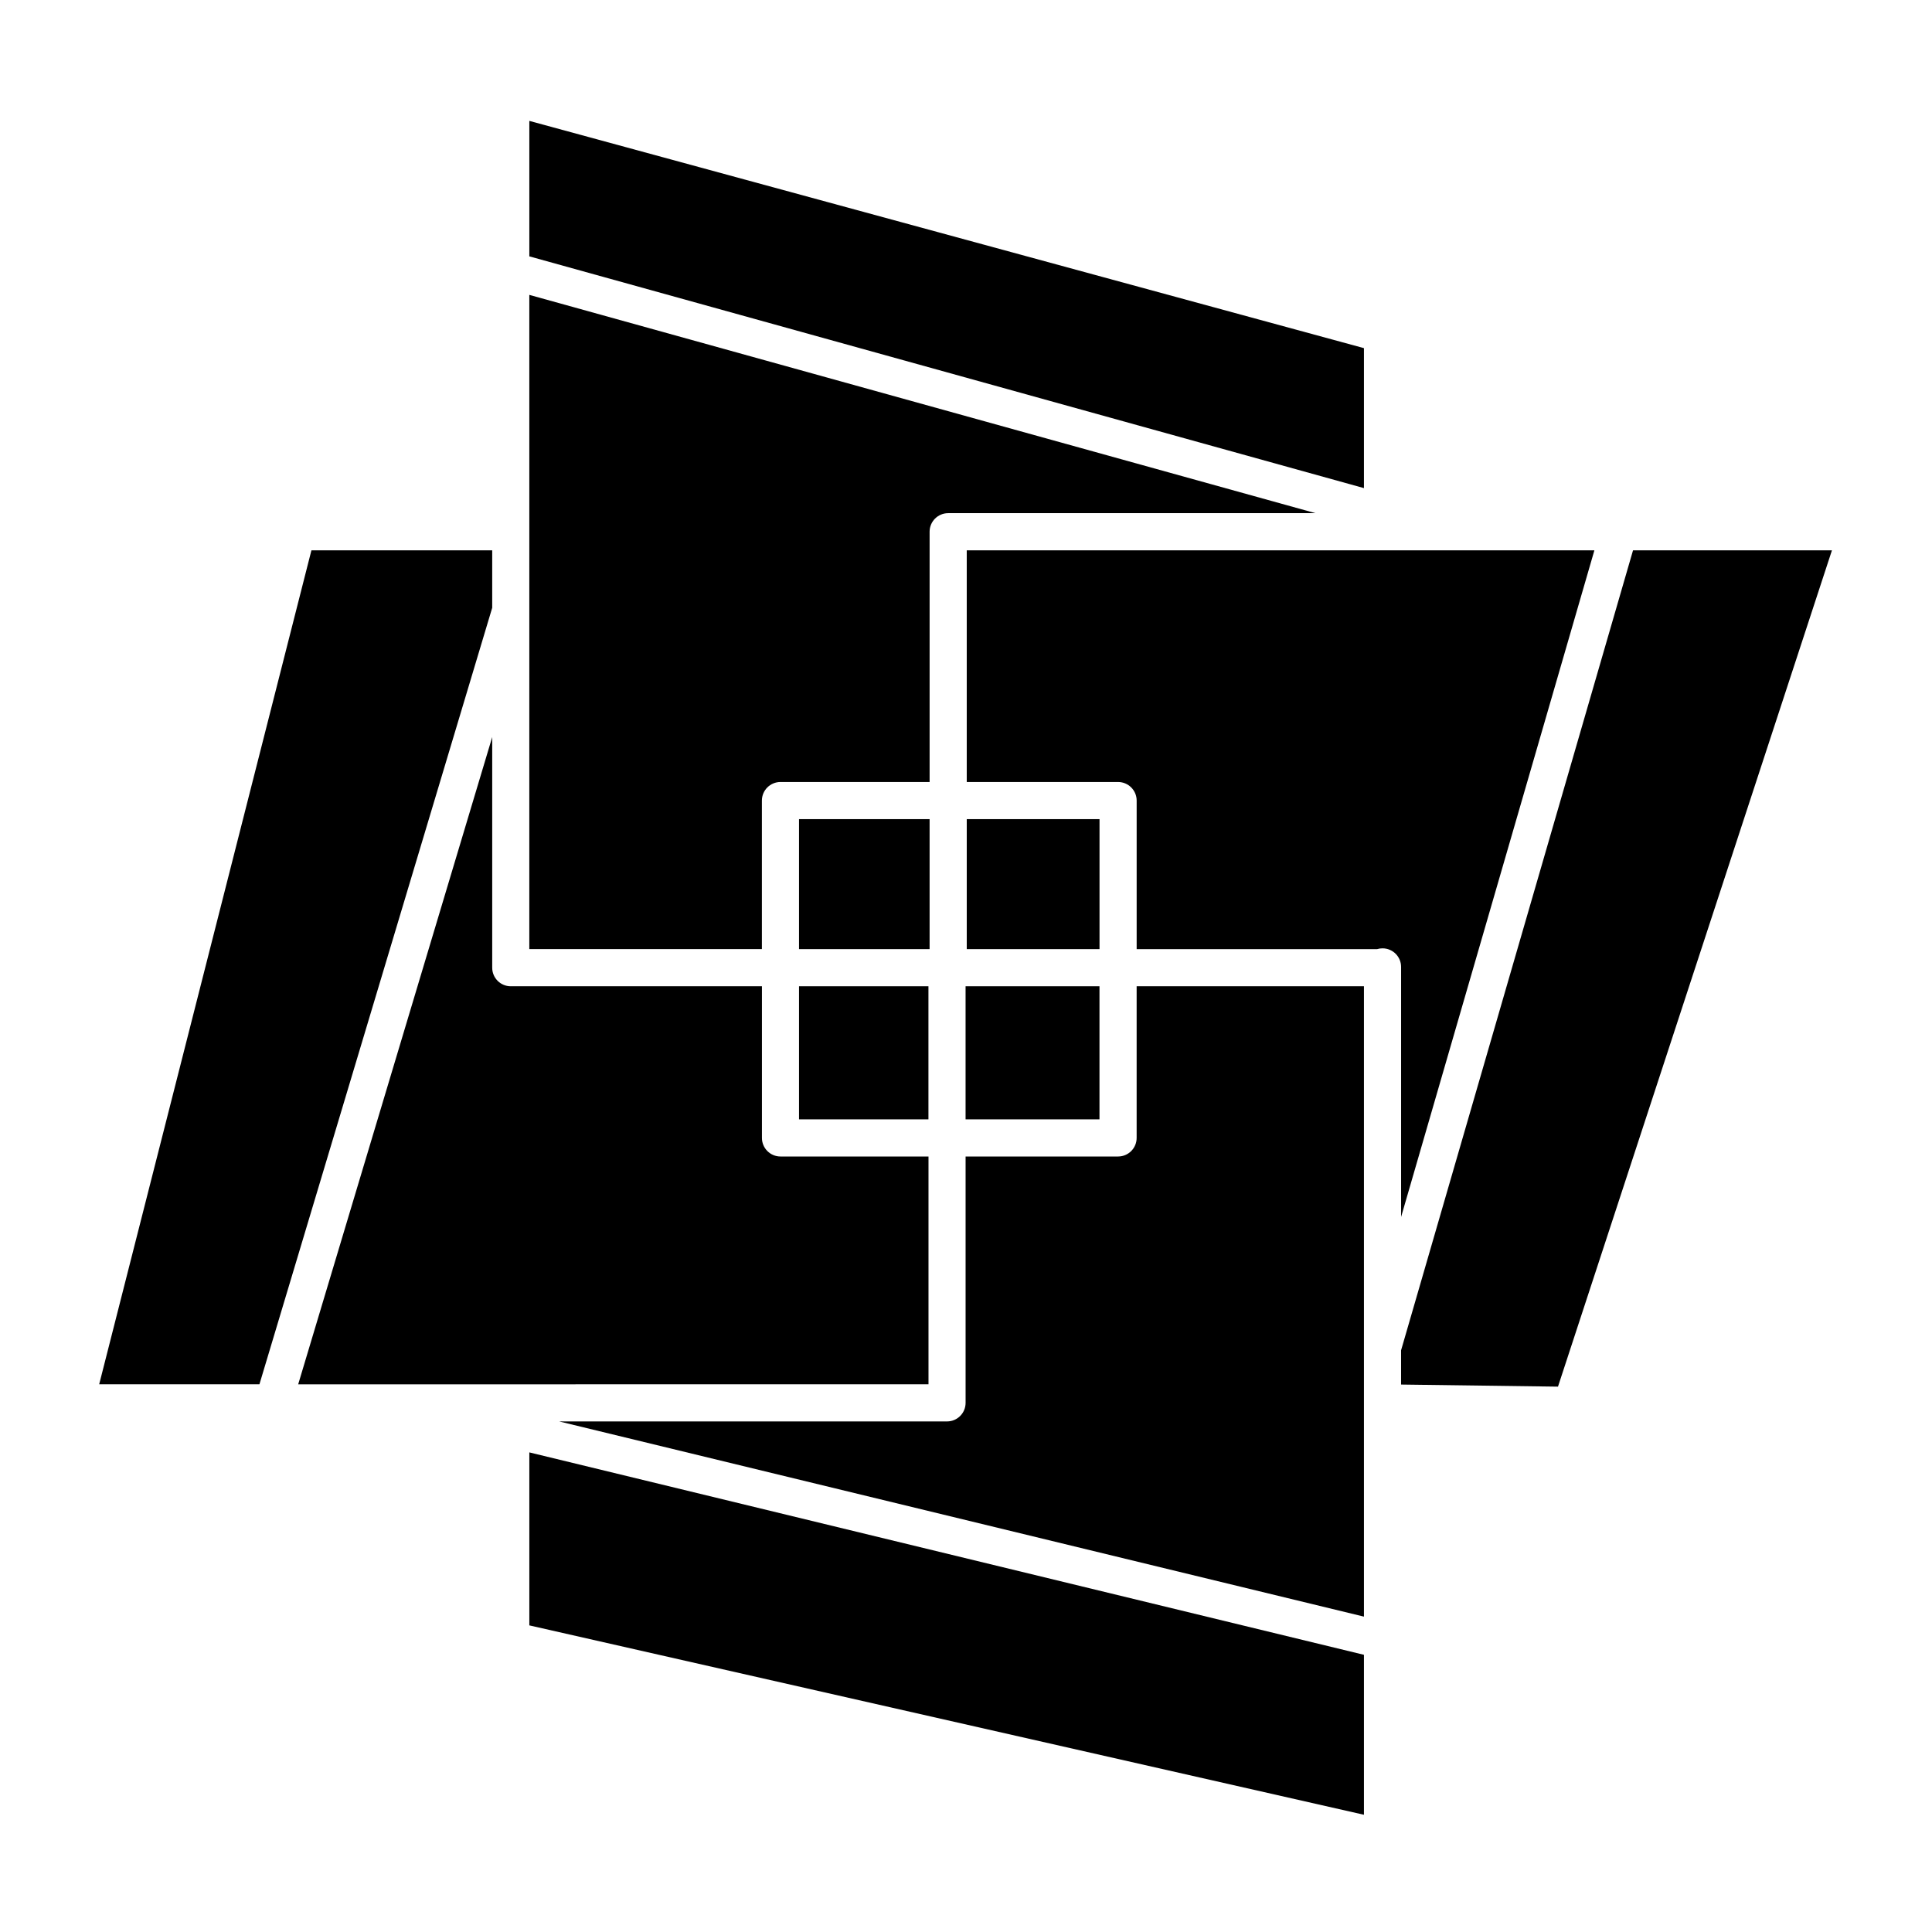
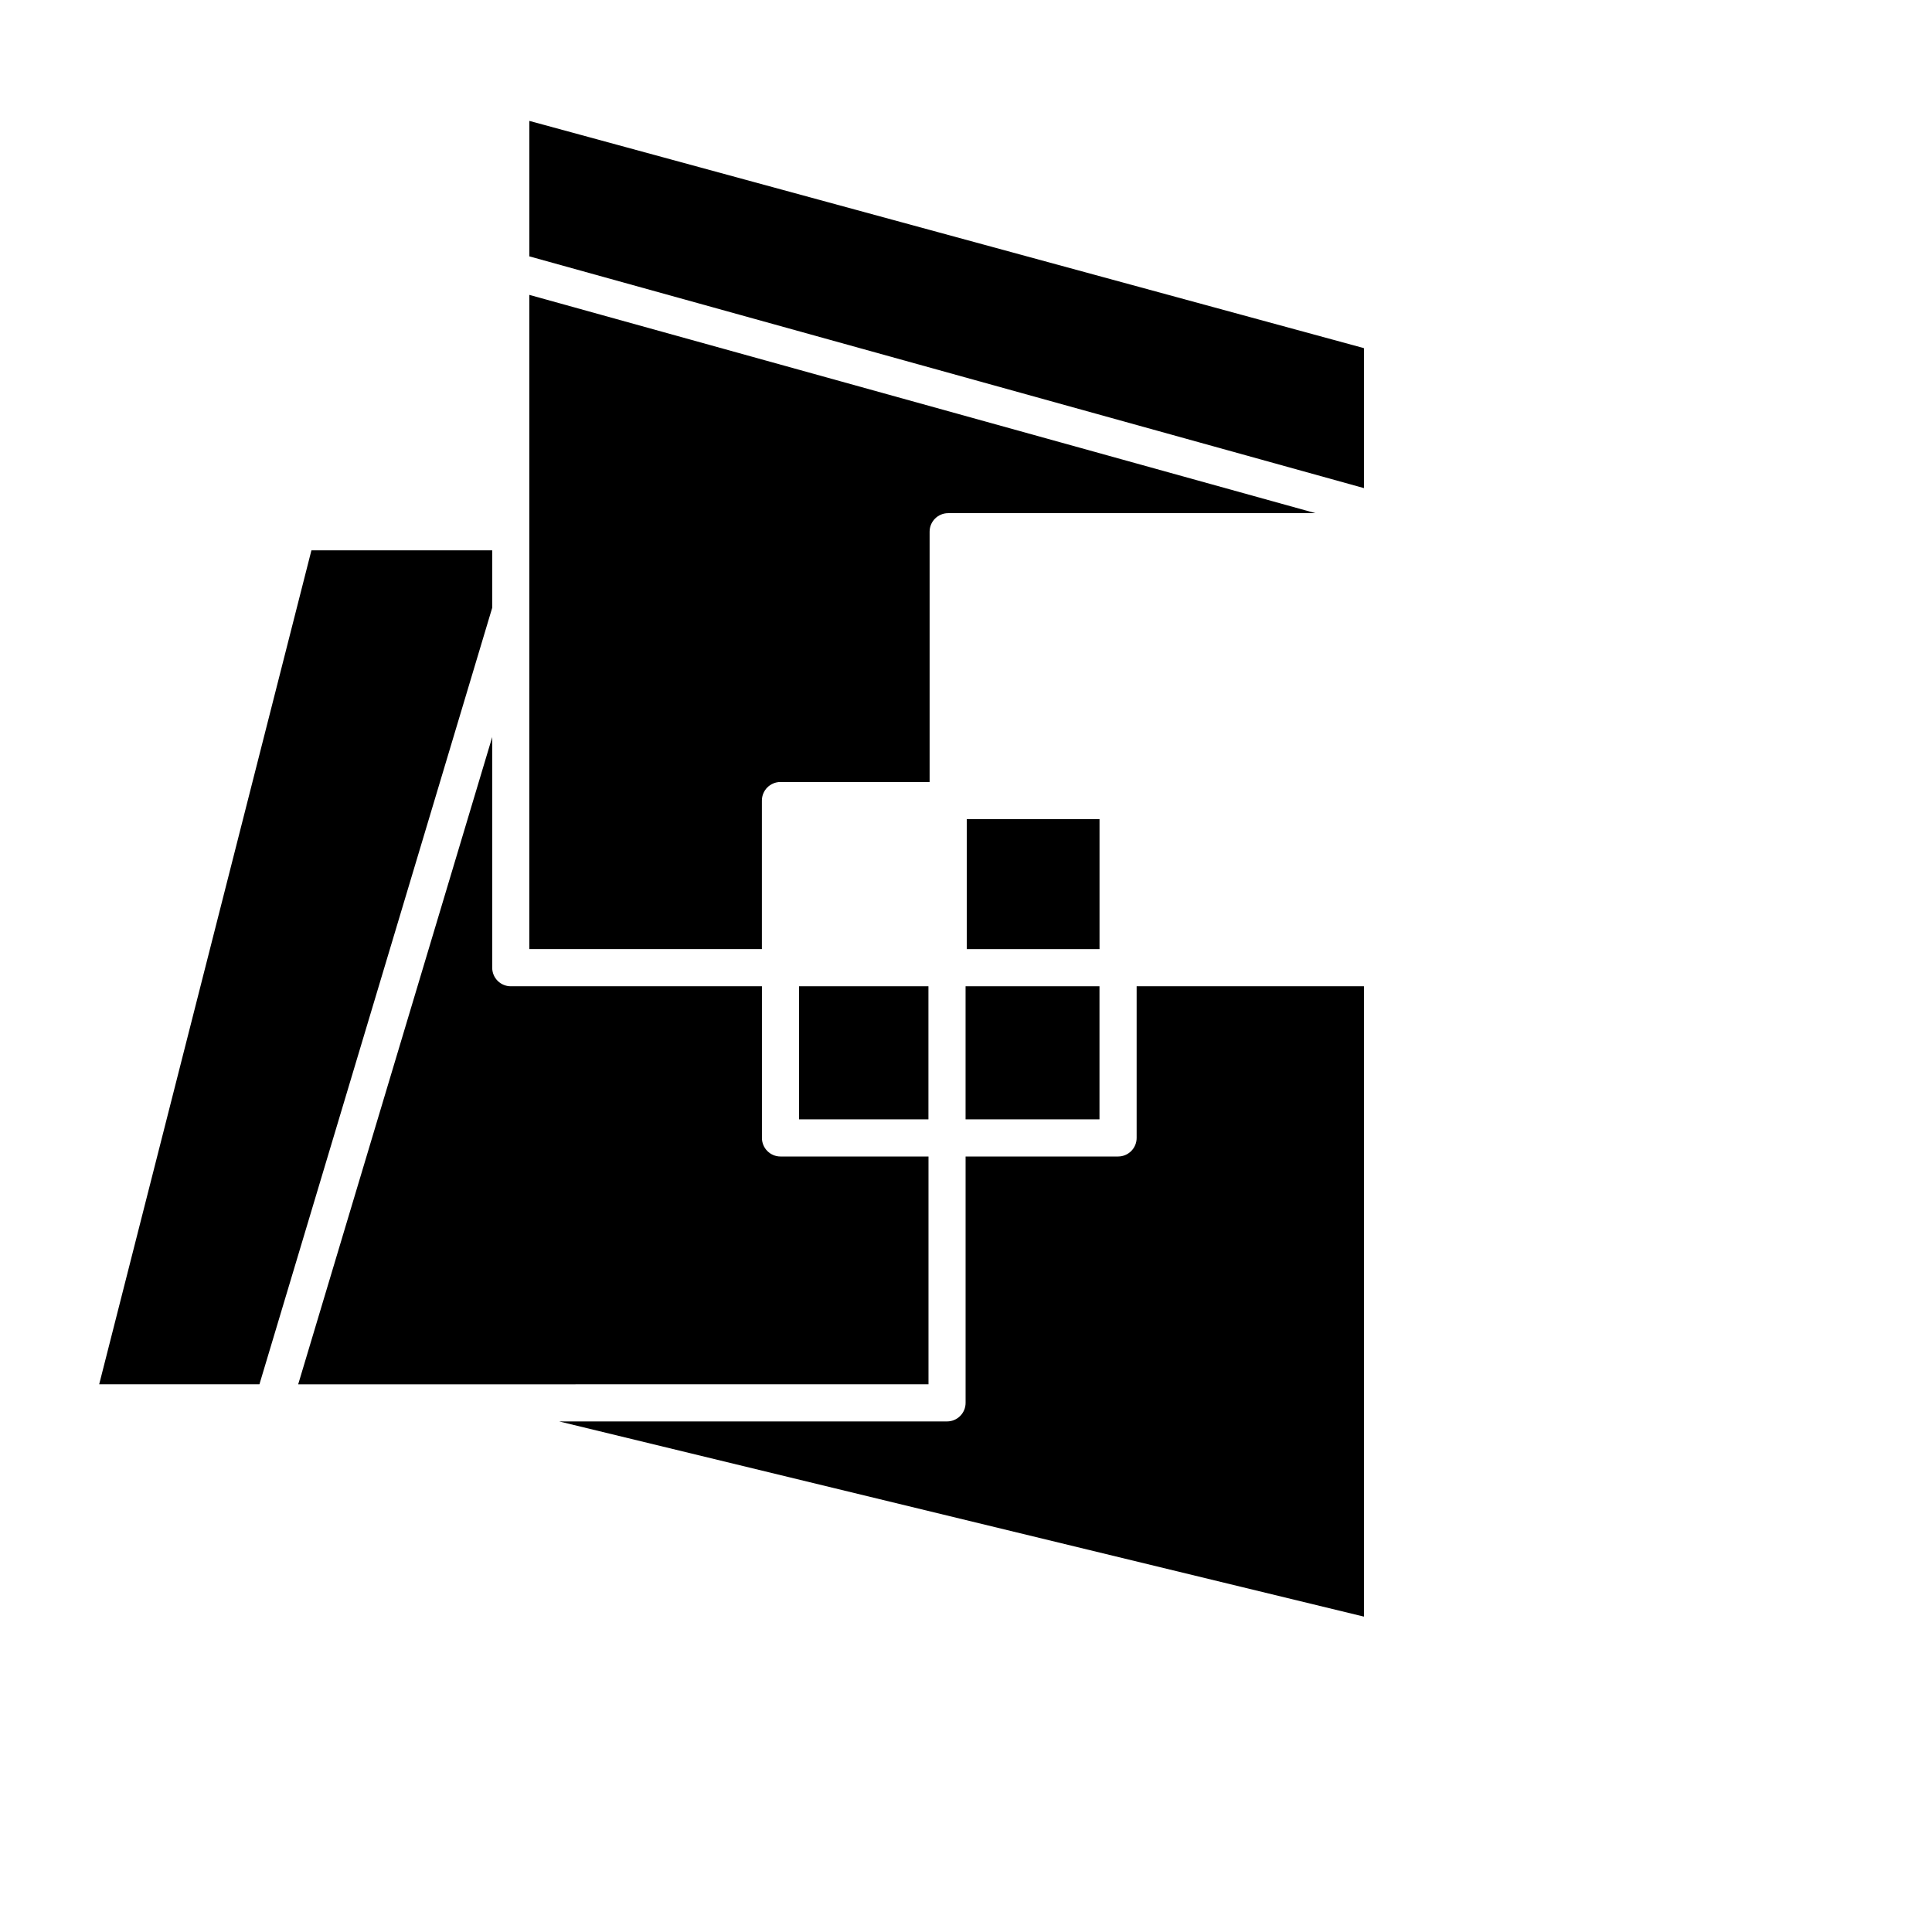
<svg xmlns="http://www.w3.org/2000/svg" fill="#000000" width="800px" height="800px" version="1.1" viewBox="144 144 512 512">
  <g>
    <path d="m274.44 305.07v-15.23h-47.91l-56.246 221.01h42.469z" />
    <path d="m274.44 339.34-51.418 171.52 167.04-0.004v-60.371h-39.219c-2.719 0-4.922-2.203-4.922-4.922v-40.191h-66.559c-2.719 0-4.922-2.203-4.922-4.922v-61.113z" />
-     <path d="m400.2 351.24h40.105c2.719 0 4.922 2.203 4.922 4.922v39.371h63.723c0.453-0.137 0.938-0.211 1.434-0.211 2.719 0 4.922 2.203 4.922 4.922v66.266l51.223-176.66h-166.33v61.402z" />
    <path d="m345.91 356.16c0-2.719 2.203-4.922 4.922-4.922h39.523v-66.324c0-2.719 2.203-4.922 4.922-4.922h97.34l-208.34-57.848-0.004 173.38h61.637v-39.371z" />
    <path d="m505.46 236.26-221.18-60.223v35.902l221.18 61.414z" />
    <path d="m399.89 405.37h35.484v35.27h-35.484z" />
    <path d="m355.75 405.37h34.297v35.27h-34.297z" />
-     <path d="m355.75 361.08h34.602v34.449h-34.602z" />
    <path d="m505.46 572.42v-167.05h-60.238v40.191c0 2.719-2.203 4.922-4.922 4.922h-40.406v65.289c0 2.719-2.203 4.922-4.922 4.922h-102.79l213.27 51.727z" />
    <path d="m400.2 361.08h35.184v34.449h-35.184z" />
-     <path d="m515.3 510.92 41.582 0.555 72.602-221.63h-52.715l-61.469 212z" />
-     <path d="m505.46 582.54-221.18-53.641v45.844l221.18 50.188z" />
  </g>
</svg>